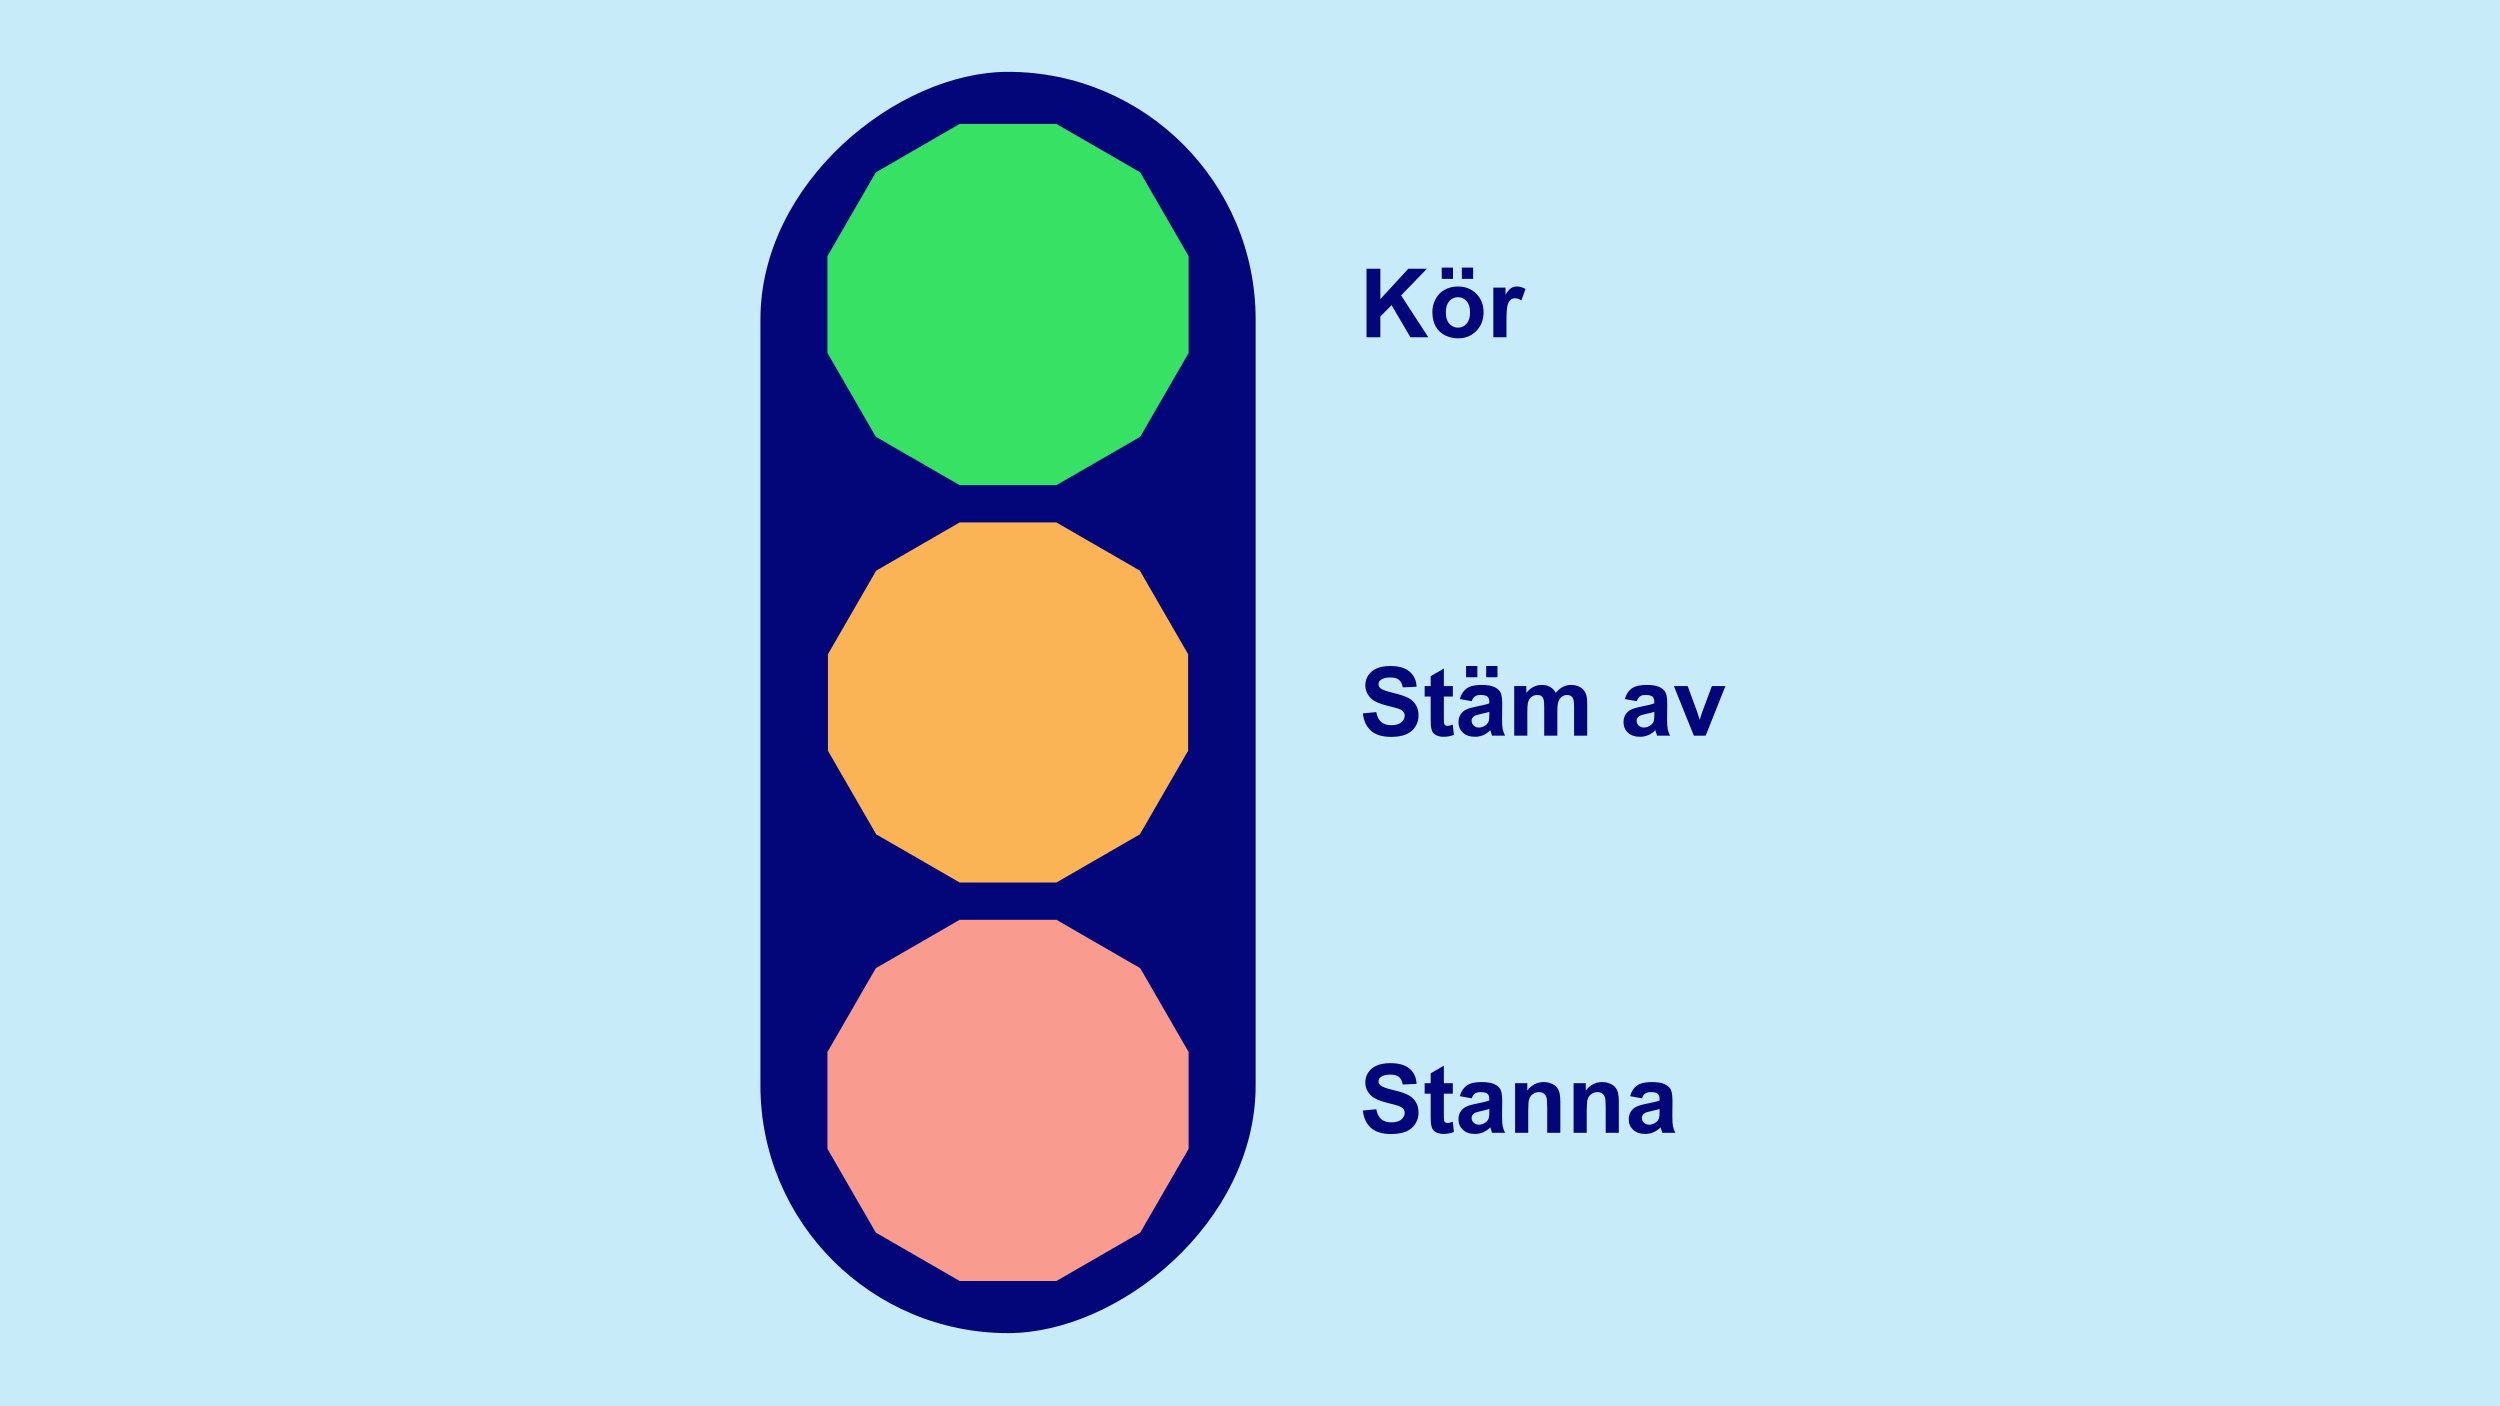
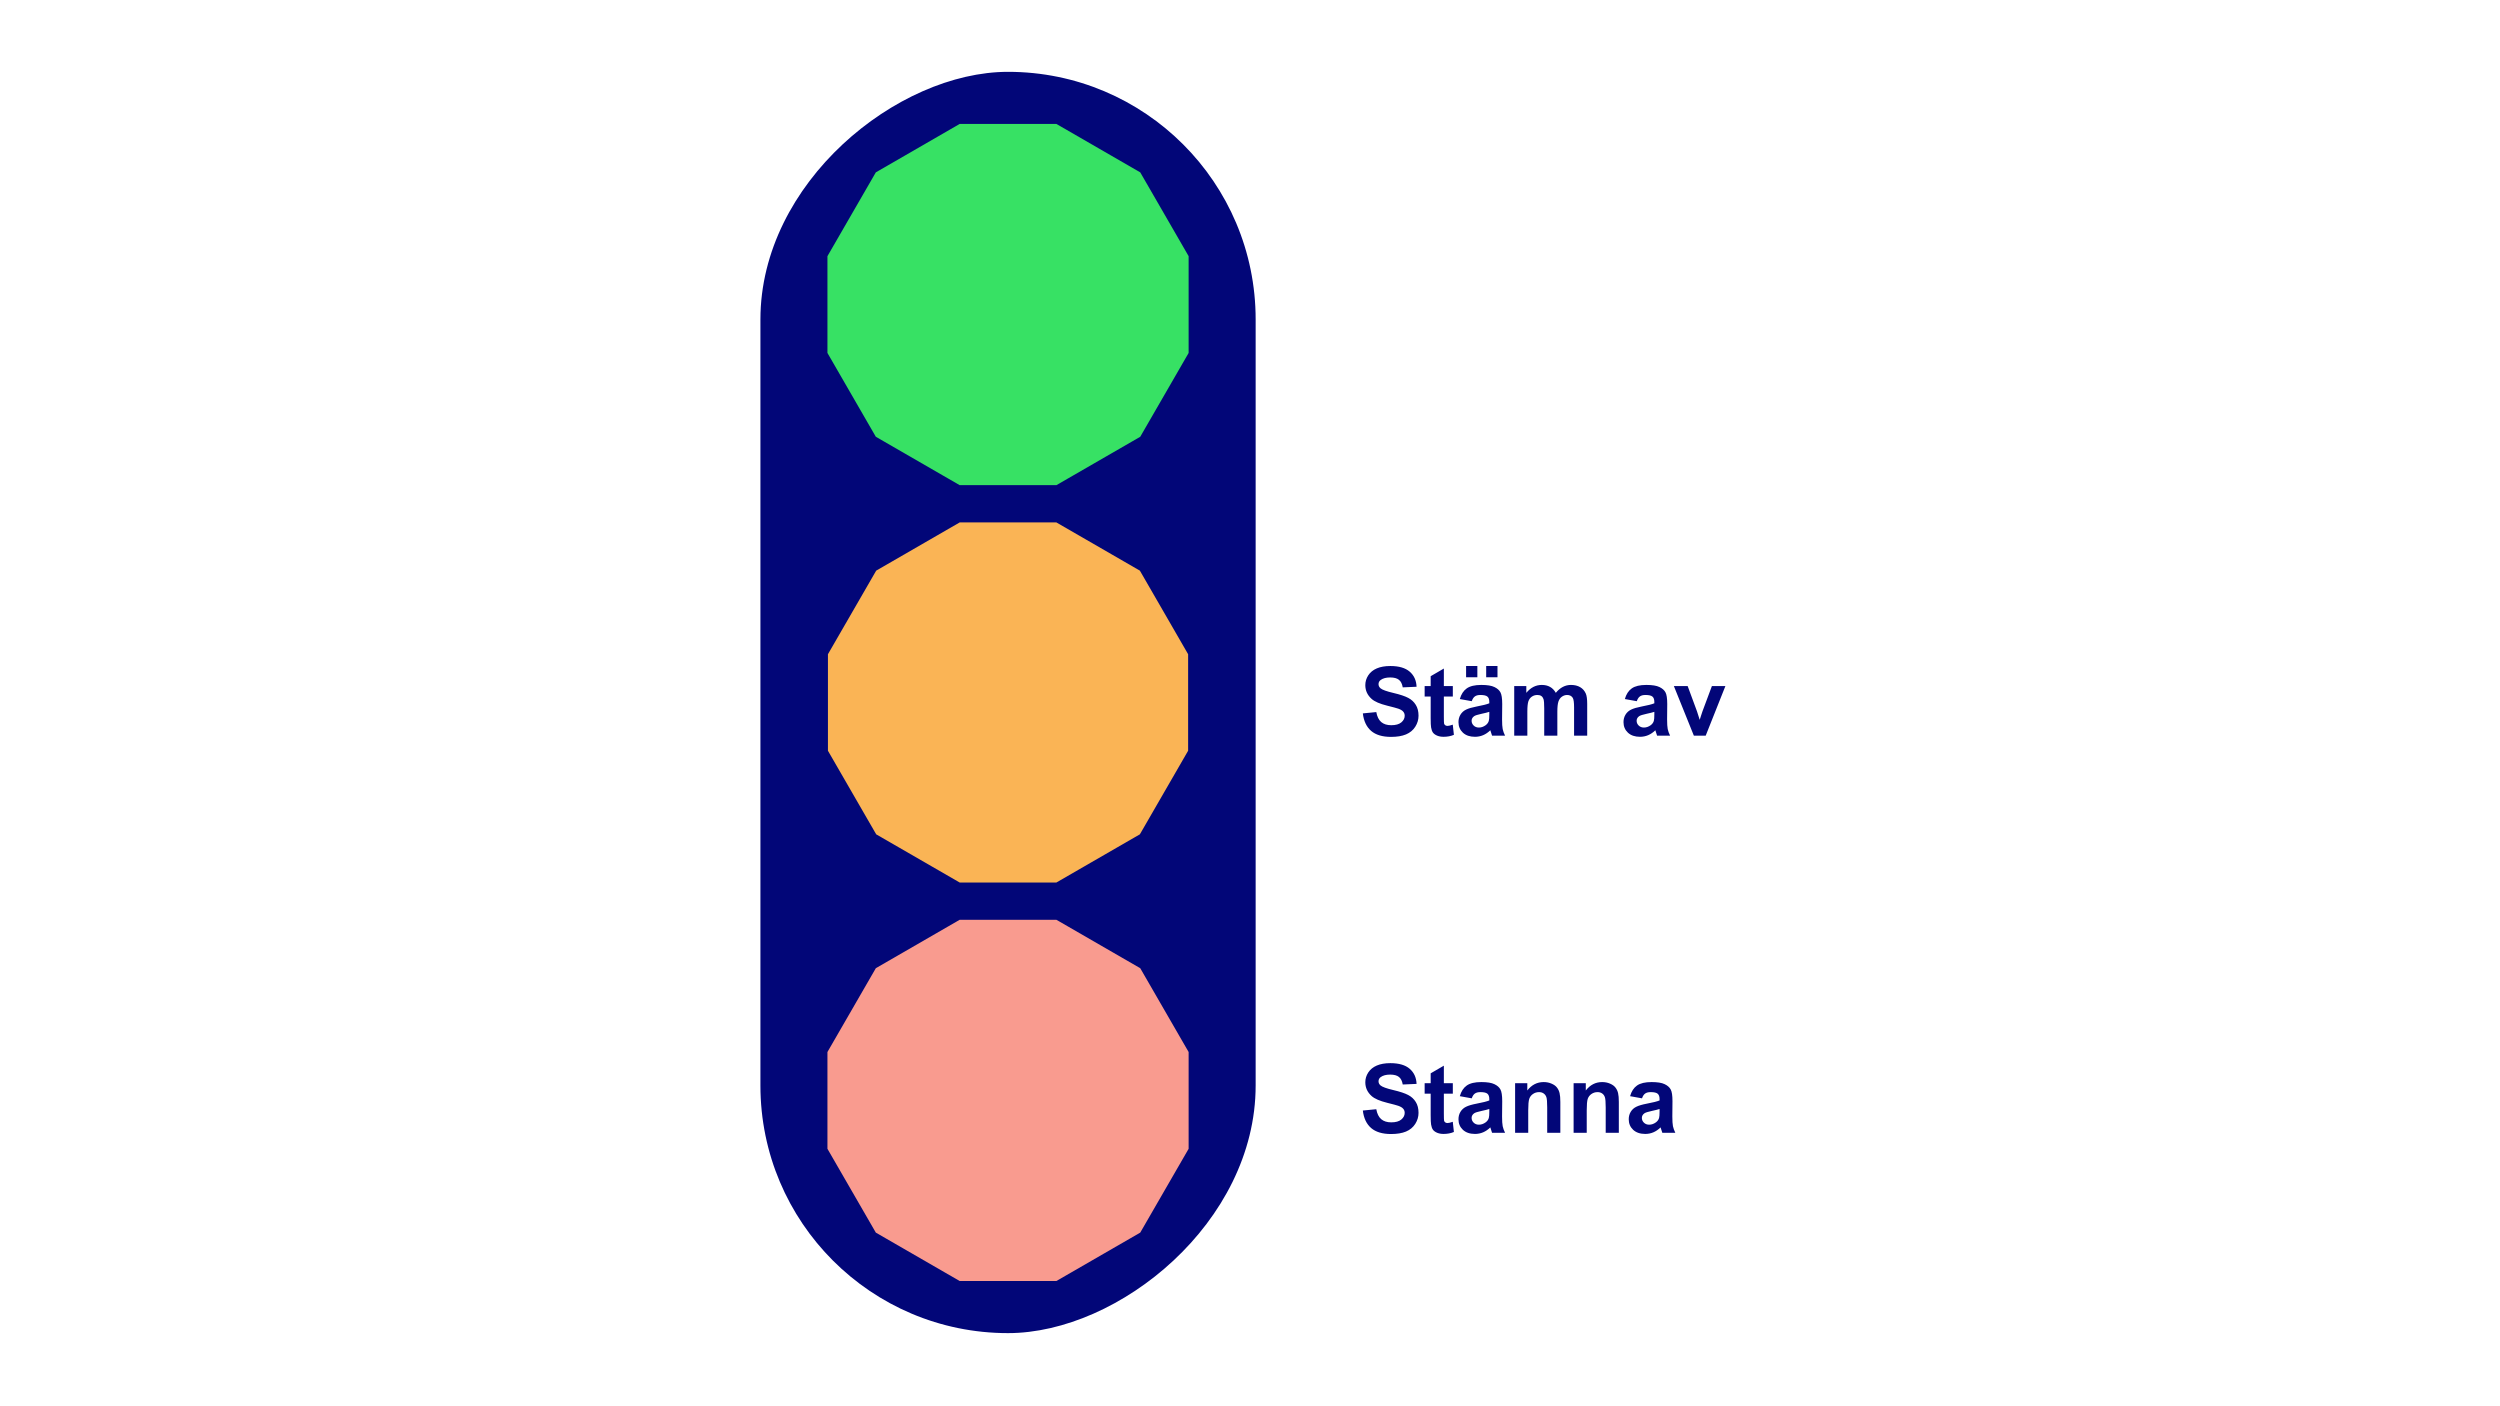
<svg xmlns="http://www.w3.org/2000/svg" width="1920" height="1080" viewBox="0 0 1920 1080" fill="none">
-   <rect width="1920" height="1080" fill="#C8EBFA" />
  <rect x="964.337" y="55.168" width="968.668" height="380.337" rx="190.168" transform="rotate(90 964.337 55.168)" fill="#020678" />
  <path d="M811.334 95.203H737.004L672.633 132.374L635.475 196.741V271.068L672.633 335.435L737.004 372.592H811.334L875.705 335.435L912.863 271.068V196.741L875.705 132.374L811.334 95.203Z" fill="#37E164" />
  <path d="M811.231 401.188H737.106L672.912 438.256L635.856 502.446V576.568L672.912 640.758L737.106 677.812H811.231L875.425 640.758L912.481 576.568V502.446L875.425 438.256L811.231 401.188Z" fill="#FAB455" />
  <path d="M811.334 706.41H737.004L672.633 743.581L635.475 807.948V882.275L672.633 946.642L737.004 983.799H811.334L875.705 946.642L912.863 882.275V807.948L875.705 743.581L811.334 706.41Z" fill="#F99B8F" />
-   <path d="M1049.49 259V206.394H1060.11V229.755L1081.57 206.394H1095.85L1076.04 226.884L1096.93 259H1083.19L1068.72 234.312L1060.11 243.103V259H1049.49ZM1100.05 239.407C1100.05 236.058 1100.88 232.817 1102.53 229.683C1104.18 226.549 1106.51 224.157 1109.52 222.506C1112.56 220.856 1115.95 220.03 1119.68 220.03C1125.44 220.03 1130.17 221.908 1133.85 225.664C1137.54 229.396 1139.38 234.121 1139.38 239.838C1139.38 245.603 1137.51 250.388 1133.78 254.192C1130.07 257.971 1125.4 259.861 1119.75 259.861C1116.26 259.861 1112.92 259.072 1109.74 257.493C1106.58 255.914 1104.18 253.605 1102.53 250.567C1100.88 247.505 1100.05 243.785 1100.05 239.407ZM1110.39 239.946C1110.39 243.725 1111.28 246.62 1113.08 248.63C1114.87 250.639 1117.08 251.644 1119.71 251.644C1122.35 251.644 1124.55 250.639 1126.32 248.63C1128.11 246.62 1129.01 243.702 1129.01 239.874C1129.01 236.142 1128.11 233.271 1126.32 231.262C1124.55 229.252 1122.35 228.248 1119.71 228.248C1117.08 228.248 1114.87 229.252 1113.08 231.262C1111.28 233.271 1110.39 236.166 1110.39 239.946ZM1107.26 214.145V205.497H1115.91V214.145H1107.26ZM1122.69 214.145V205.497H1131.38V214.145H1122.69ZM1156.96 259H1146.88V220.891H1156.24V226.31C1157.85 223.75 1159.28 222.064 1160.55 221.25C1161.84 220.437 1163.3 220.03 1164.93 220.03C1167.22 220.03 1169.44 220.664 1171.57 221.932L1168.44 230.724C1166.75 229.623 1165.17 229.073 1163.71 229.073C1162.3 229.073 1161.1 229.468 1160.12 230.257C1159.14 231.023 1158.36 232.422 1157.79 234.455C1157.24 236.489 1156.96 240.747 1156.96 247.23V259Z" fill="#020678" />
  <path d="M1046.66 547.883L1056.99 546.879C1057.61 550.347 1058.87 552.895 1060.76 554.522C1062.67 556.149 1065.24 556.962 1068.47 556.962C1071.89 556.962 1074.47 556.244 1076.19 554.809C1077.93 553.35 1078.81 551.651 1078.81 549.714C1078.81 548.47 1078.44 547.417 1077.69 546.556C1076.98 545.671 1075.71 544.905 1073.89 544.259C1072.65 543.829 1069.81 543.063 1065.39 541.963C1059.69 540.551 1055.7 538.817 1053.4 536.759C1050.17 533.865 1048.56 530.336 1048.56 526.174C1048.56 523.494 1049.31 520.995 1050.82 518.674C1052.35 516.33 1054.54 514.547 1057.38 513.327C1060.26 512.107 1063.71 511.497 1067.76 511.497C1074.36 511.497 1079.32 512.945 1082.65 515.839C1086 518.734 1087.75 522.597 1087.92 527.43L1077.3 527.896C1076.85 525.193 1075.86 523.255 1074.36 522.083C1072.87 520.887 1070.64 520.289 1067.65 520.289C1064.56 520.289 1062.15 520.923 1060.4 522.191C1059.27 523.004 1058.71 524.092 1058.71 525.456C1058.71 526.7 1059.24 527.765 1060.29 528.65C1061.63 529.774 1064.88 530.946 1070.05 532.166C1075.22 533.386 1079.03 534.654 1081.5 535.97C1083.99 537.262 1085.92 539.044 1087.31 541.317C1088.72 543.565 1089.43 546.352 1089.43 549.678C1089.43 552.692 1088.59 555.515 1086.92 558.146C1085.24 560.778 1082.87 562.739 1079.81 564.031C1076.75 565.299 1072.93 565.933 1068.37 565.933C1061.71 565.933 1056.61 564.402 1053.04 561.34C1049.48 558.254 1047.35 553.768 1046.66 547.883ZM1115.77 526.891V534.929H1108.88V550.288C1108.88 553.398 1108.94 555.216 1109.06 555.742C1109.2 556.244 1109.5 556.663 1109.95 556.998C1110.43 557.333 1111.01 557.5 1111.68 557.5C1112.61 557.5 1113.96 557.177 1115.73 556.531L1116.59 564.354C1114.25 565.359 1111.59 565.861 1108.63 565.861C1106.81 565.861 1105.17 565.562 1103.71 564.964C1102.25 564.342 1101.17 563.553 1100.48 562.596C1099.81 561.615 1099.34 560.299 1099.08 558.649C1098.87 557.476 1098.76 555.108 1098.76 551.544V534.929H1094.13V526.891H1098.76V519.32L1108.88 513.435V526.891H1115.77ZM1130.3 538.518L1121.15 536.867C1122.18 533.183 1123.95 530.456 1126.46 528.686C1128.97 526.915 1132.7 526.03 1137.66 526.03C1142.15 526.03 1145.5 526.568 1147.7 527.645C1149.91 528.698 1151.45 530.049 1152.33 531.7C1153.24 533.327 1153.7 536.329 1153.7 540.707L1153.59 552.477C1153.59 555.826 1153.74 558.302 1154.06 559.905C1154.39 561.483 1155 563.182 1155.89 565H1145.91C1145.65 564.33 1145.32 563.337 1144.94 562.022C1144.77 561.424 1144.65 561.029 1144.58 560.837C1142.86 562.512 1141.02 563.768 1139.06 564.605C1137.09 565.443 1135 565.861 1132.78 565.861C1128.85 565.861 1125.76 564.797 1123.48 562.668C1121.23 560.538 1120.11 557.847 1120.11 554.594C1120.11 552.441 1120.62 550.527 1121.65 548.852C1122.68 547.154 1124.12 545.862 1125.96 544.977C1127.82 544.068 1130.5 543.278 1134 542.609C1138.71 541.723 1141.97 540.898 1143.79 540.133V539.128C1143.79 537.19 1143.31 535.815 1142.36 535.001C1141.4 534.164 1139.59 533.745 1136.94 533.745C1135.14 533.745 1133.75 534.104 1132.74 534.822C1131.74 535.515 1130.92 536.747 1130.3 538.518ZM1143.79 546.699C1142.5 547.13 1140.46 547.644 1137.66 548.242C1134.86 548.84 1133.03 549.426 1132.17 550.001C1130.85 550.934 1130.19 552.118 1130.19 553.553C1130.19 554.965 1130.72 556.185 1131.77 557.213C1132.82 558.242 1134.16 558.756 1135.79 558.756C1137.61 558.756 1139.34 558.158 1140.99 556.962C1142.21 556.053 1143.02 554.941 1143.4 553.625C1143.66 552.764 1143.79 551.125 1143.79 548.709V546.699ZM1125.96 520.145V511.497H1134.61V520.145H1125.96ZM1141.39 520.145V511.497H1150.07V520.145H1141.39ZM1162.92 526.891H1172.21V532.095C1175.54 528.052 1179.5 526.03 1184.09 526.03C1186.53 526.03 1188.65 526.533 1190.44 527.537C1192.24 528.542 1193.71 530.061 1194.86 532.095C1196.53 530.061 1198.34 528.542 1200.27 527.537C1202.21 526.533 1204.28 526.03 1206.48 526.03C1209.28 526.03 1211.65 526.604 1213.59 527.753C1215.52 528.877 1216.97 530.54 1217.93 532.74C1218.62 534.367 1218.97 536.999 1218.97 540.635V565H1208.89V543.219C1208.89 539.439 1208.54 536.999 1207.85 535.898C1206.91 534.463 1205.48 533.745 1203.54 533.745C1202.13 533.745 1200.8 534.176 1199.56 535.037C1198.31 535.898 1197.42 537.166 1196.86 538.841C1196.31 540.491 1196.04 543.111 1196.04 546.699V565H1185.96V544.116C1185.96 540.408 1185.78 538.015 1185.42 536.939C1185.06 535.862 1184.5 535.061 1183.73 534.535C1182.99 534.008 1181.97 533.745 1180.68 533.745C1179.13 533.745 1177.73 534.164 1176.48 535.001C1175.24 535.838 1174.34 537.047 1173.79 538.625C1173.27 540.204 1173 542.824 1173 546.484V565H1162.92V526.891ZM1257.04 538.518L1247.89 536.867C1248.92 533.183 1250.69 530.456 1253.2 528.686C1255.71 526.915 1259.45 526.03 1264.4 526.03C1268.9 526.03 1272.24 526.568 1274.45 527.645C1276.65 528.698 1278.19 530.049 1279.07 531.7C1279.98 533.327 1280.44 536.329 1280.44 540.707L1280.33 552.477C1280.33 555.826 1280.49 558.302 1280.8 559.905C1281.13 561.483 1281.74 563.182 1282.63 565H1272.65C1272.39 564.33 1272.07 563.337 1271.68 562.022C1271.52 561.424 1271.4 561.029 1271.32 560.837C1269.6 562.512 1267.76 563.768 1265.8 564.605C1263.84 565.443 1261.74 565.861 1259.52 565.861C1255.59 565.861 1252.5 564.797 1250.22 562.668C1247.98 560.538 1246.85 557.847 1246.85 554.594C1246.85 552.441 1247.37 550.527 1248.39 548.852C1249.42 547.154 1250.86 545.862 1252.7 544.977C1254.57 544.068 1257.25 543.278 1260.74 542.609C1265.45 541.723 1268.72 540.898 1270.53 540.133V539.128C1270.53 537.19 1270.06 535.815 1269.1 535.001C1268.14 534.164 1266.34 533.745 1263.68 533.745C1261.89 533.745 1260.49 534.104 1259.48 534.822C1258.48 535.515 1257.66 536.747 1257.04 538.518ZM1270.53 546.699C1269.24 547.13 1267.2 547.644 1264.4 548.242C1261.6 548.84 1259.77 549.426 1258.91 550.001C1257.59 550.934 1256.93 552.118 1256.93 553.553C1256.93 554.965 1257.46 556.185 1258.51 557.213C1259.57 558.242 1260.91 558.756 1262.53 558.756C1264.35 558.756 1266.08 558.158 1267.74 556.962C1268.96 556.053 1269.76 554.941 1270.14 553.625C1270.4 552.764 1270.53 551.125 1270.53 548.709V546.699ZM1300.89 565L1285.53 526.891H1296.12L1303.3 546.34L1305.38 552.835C1305.93 551.185 1306.27 550.096 1306.42 549.57C1306.75 548.493 1307.11 547.417 1307.49 546.34L1314.74 526.891H1325.11L1309.97 565H1300.89Z" fill="#020678" />
  <path d="M1046.66 852.883L1056.99 851.879C1057.61 855.347 1058.87 857.895 1060.76 859.522C1062.67 861.149 1065.24 861.962 1068.47 861.962C1071.89 861.962 1074.47 861.244 1076.19 859.809C1077.93 858.35 1078.81 856.651 1078.81 854.714C1078.81 853.47 1078.44 852.417 1077.69 851.556C1076.98 850.671 1075.71 849.905 1073.89 849.259C1072.65 848.829 1069.81 848.063 1065.39 846.963C1059.69 845.551 1055.7 843.817 1053.4 841.759C1050.17 838.865 1048.56 835.336 1048.56 831.174C1048.56 828.494 1049.31 825.995 1050.82 823.674C1052.35 821.33 1054.54 819.547 1057.38 818.327C1060.26 817.107 1063.71 816.497 1067.76 816.497C1074.36 816.497 1079.32 817.945 1082.65 820.839C1086 823.734 1087.75 827.597 1087.92 832.43L1077.3 832.896C1076.85 830.193 1075.86 828.255 1074.36 827.083C1072.87 825.887 1070.64 825.289 1067.65 825.289C1064.56 825.289 1062.15 825.923 1060.4 827.191C1059.27 828.004 1058.71 829.092 1058.71 830.456C1058.71 831.7 1059.24 832.765 1060.29 833.65C1061.63 834.774 1064.88 835.946 1070.05 837.166C1075.22 838.386 1079.03 839.654 1081.5 840.97C1083.99 842.262 1085.92 844.044 1087.31 846.317C1088.72 848.565 1089.43 851.352 1089.43 854.678C1089.43 857.692 1088.59 860.515 1086.92 863.146C1085.24 865.778 1082.87 867.739 1079.81 869.031C1076.75 870.299 1072.93 870.933 1068.37 870.933C1061.71 870.933 1056.61 869.402 1053.04 866.34C1049.48 863.254 1047.35 858.768 1046.66 852.883ZM1115.77 831.891V839.929H1108.88V855.288C1108.88 858.398 1108.94 860.216 1109.06 860.742C1109.2 861.244 1109.5 861.663 1109.95 861.998C1110.43 862.333 1111.01 862.5 1111.68 862.5C1112.61 862.5 1113.96 862.177 1115.73 861.531L1116.59 869.354C1114.25 870.359 1111.59 870.861 1108.63 870.861C1106.81 870.861 1105.17 870.562 1103.71 869.964C1102.25 869.342 1101.17 868.553 1100.48 867.596C1099.81 866.615 1099.34 865.299 1099.08 863.649C1098.87 862.476 1098.76 860.108 1098.76 856.544V839.929H1094.13V831.891H1098.76V824.32L1108.88 818.435V831.891H1115.77ZM1130.3 843.518L1121.15 841.867C1122.18 838.183 1123.95 835.456 1126.46 833.686C1128.97 831.915 1132.7 831.03 1137.66 831.03C1142.15 831.03 1145.5 831.568 1147.7 832.645C1149.91 833.698 1151.45 835.049 1152.33 836.7C1153.24 838.327 1153.7 841.329 1153.7 845.707L1153.59 857.477C1153.59 860.826 1153.74 863.302 1154.06 864.905C1154.39 866.483 1155 868.182 1155.89 870H1145.91C1145.65 869.33 1145.32 868.337 1144.94 867.022C1144.77 866.424 1144.65 866.029 1144.58 865.837C1142.86 867.512 1141.02 868.768 1139.06 869.605C1137.09 870.443 1135 870.861 1132.78 870.861C1128.85 870.861 1125.76 869.797 1123.48 867.668C1121.23 865.538 1120.11 862.847 1120.11 859.594C1120.11 857.441 1120.62 855.527 1121.65 853.852C1122.68 852.154 1124.12 850.862 1125.96 849.977C1127.82 849.068 1130.5 848.278 1134 847.609C1138.71 846.723 1141.97 845.898 1143.79 845.133V844.128C1143.79 842.19 1143.31 840.815 1142.36 840.001C1141.4 839.164 1139.59 838.745 1136.94 838.745C1135.14 838.745 1133.75 839.104 1132.74 839.822C1131.74 840.515 1130.92 841.747 1130.3 843.518ZM1143.79 851.699C1142.5 852.13 1140.46 852.644 1137.66 853.242C1134.86 853.84 1133.03 854.426 1132.17 855.001C1130.85 855.934 1130.19 857.118 1130.19 858.553C1130.19 859.965 1130.72 861.185 1131.77 862.213C1132.82 863.242 1134.16 863.756 1135.79 863.756C1137.61 863.756 1139.34 863.158 1140.99 861.962C1142.21 861.053 1143.02 859.941 1143.4 858.625C1143.66 857.764 1143.79 856.125 1143.79 853.709V851.699ZM1198.34 870H1188.25V850.551C1188.25 846.436 1188.04 843.781 1187.61 842.585C1187.18 841.365 1186.47 840.42 1185.49 839.75C1184.53 839.08 1183.37 838.745 1182.01 838.745C1180.26 838.745 1178.7 839.224 1177.31 840.181C1175.92 841.137 1174.96 842.405 1174.44 843.984C1173.94 845.563 1173.68 848.482 1173.68 852.74V870H1163.6V831.891H1172.97V837.489C1176.29 833.183 1180.48 831.03 1185.53 831.03C1187.75 831.03 1189.78 831.437 1191.63 832.25C1193.47 833.04 1194.86 834.056 1195.79 835.3C1196.75 836.544 1197.4 837.956 1197.76 839.535C1198.14 841.114 1198.34 843.374 1198.34 846.317V870ZM1243.26 870H1233.18V850.551C1233.18 846.436 1232.96 843.781 1232.53 842.585C1232.1 841.365 1231.4 840.42 1230.42 839.75C1229.46 839.08 1228.3 838.745 1226.94 838.745C1225.19 838.745 1223.62 839.224 1222.23 840.181C1220.85 841.137 1219.89 842.405 1219.36 843.984C1218.86 845.563 1218.61 848.482 1218.61 852.74V870H1208.53V831.891H1217.89V837.489C1221.22 833.183 1225.4 831.03 1230.45 831.03C1232.68 831.03 1234.71 831.437 1236.55 832.25C1238.39 833.04 1239.78 834.056 1240.71 835.3C1241.67 836.544 1242.33 837.956 1242.69 839.535C1243.07 841.114 1243.26 843.374 1243.26 846.317V870ZM1261.06 843.518L1251.91 841.867C1252.94 838.183 1254.71 835.456 1257.22 833.686C1259.73 831.915 1263.47 831.03 1268.42 831.03C1272.91 831.03 1276.26 831.568 1278.46 832.645C1280.67 833.698 1282.21 835.049 1283.09 836.7C1284 838.327 1284.46 841.329 1284.46 845.707L1284.35 857.477C1284.35 860.826 1284.51 863.302 1284.82 864.905C1285.15 866.483 1285.76 868.182 1286.65 870H1276.67C1276.41 869.33 1276.08 868.337 1275.7 867.022C1275.53 866.424 1275.41 866.029 1275.34 865.837C1273.62 867.512 1271.78 868.768 1269.82 869.605C1267.86 870.443 1265.76 870.861 1263.54 870.861C1259.61 870.861 1256.52 869.797 1254.24 867.668C1251.99 865.538 1250.87 862.847 1250.87 859.594C1250.87 857.441 1251.38 855.527 1252.41 853.852C1253.44 852.154 1254.88 850.862 1256.72 849.977C1258.59 849.068 1261.26 848.278 1264.76 847.609C1269.47 846.723 1272.74 845.898 1274.55 845.133V844.128C1274.55 842.19 1274.07 840.815 1273.12 840.001C1272.16 839.164 1270.35 838.745 1267.7 838.745C1265.91 838.745 1264.51 839.104 1263.5 839.822C1262.5 840.515 1261.68 841.747 1261.06 843.518ZM1274.55 851.699C1273.26 852.13 1271.22 852.644 1268.42 853.242C1265.62 853.84 1263.79 854.426 1262.93 855.001C1261.61 855.934 1260.95 857.118 1260.95 858.553C1260.95 859.965 1261.48 861.185 1262.53 862.213C1263.58 863.242 1264.92 863.756 1266.55 863.756C1268.37 863.756 1270.1 863.158 1271.75 861.962C1272.97 861.053 1273.78 859.941 1274.16 858.625C1274.42 857.764 1274.55 856.125 1274.55 853.709V851.699Z" fill="#020678" />
</svg>